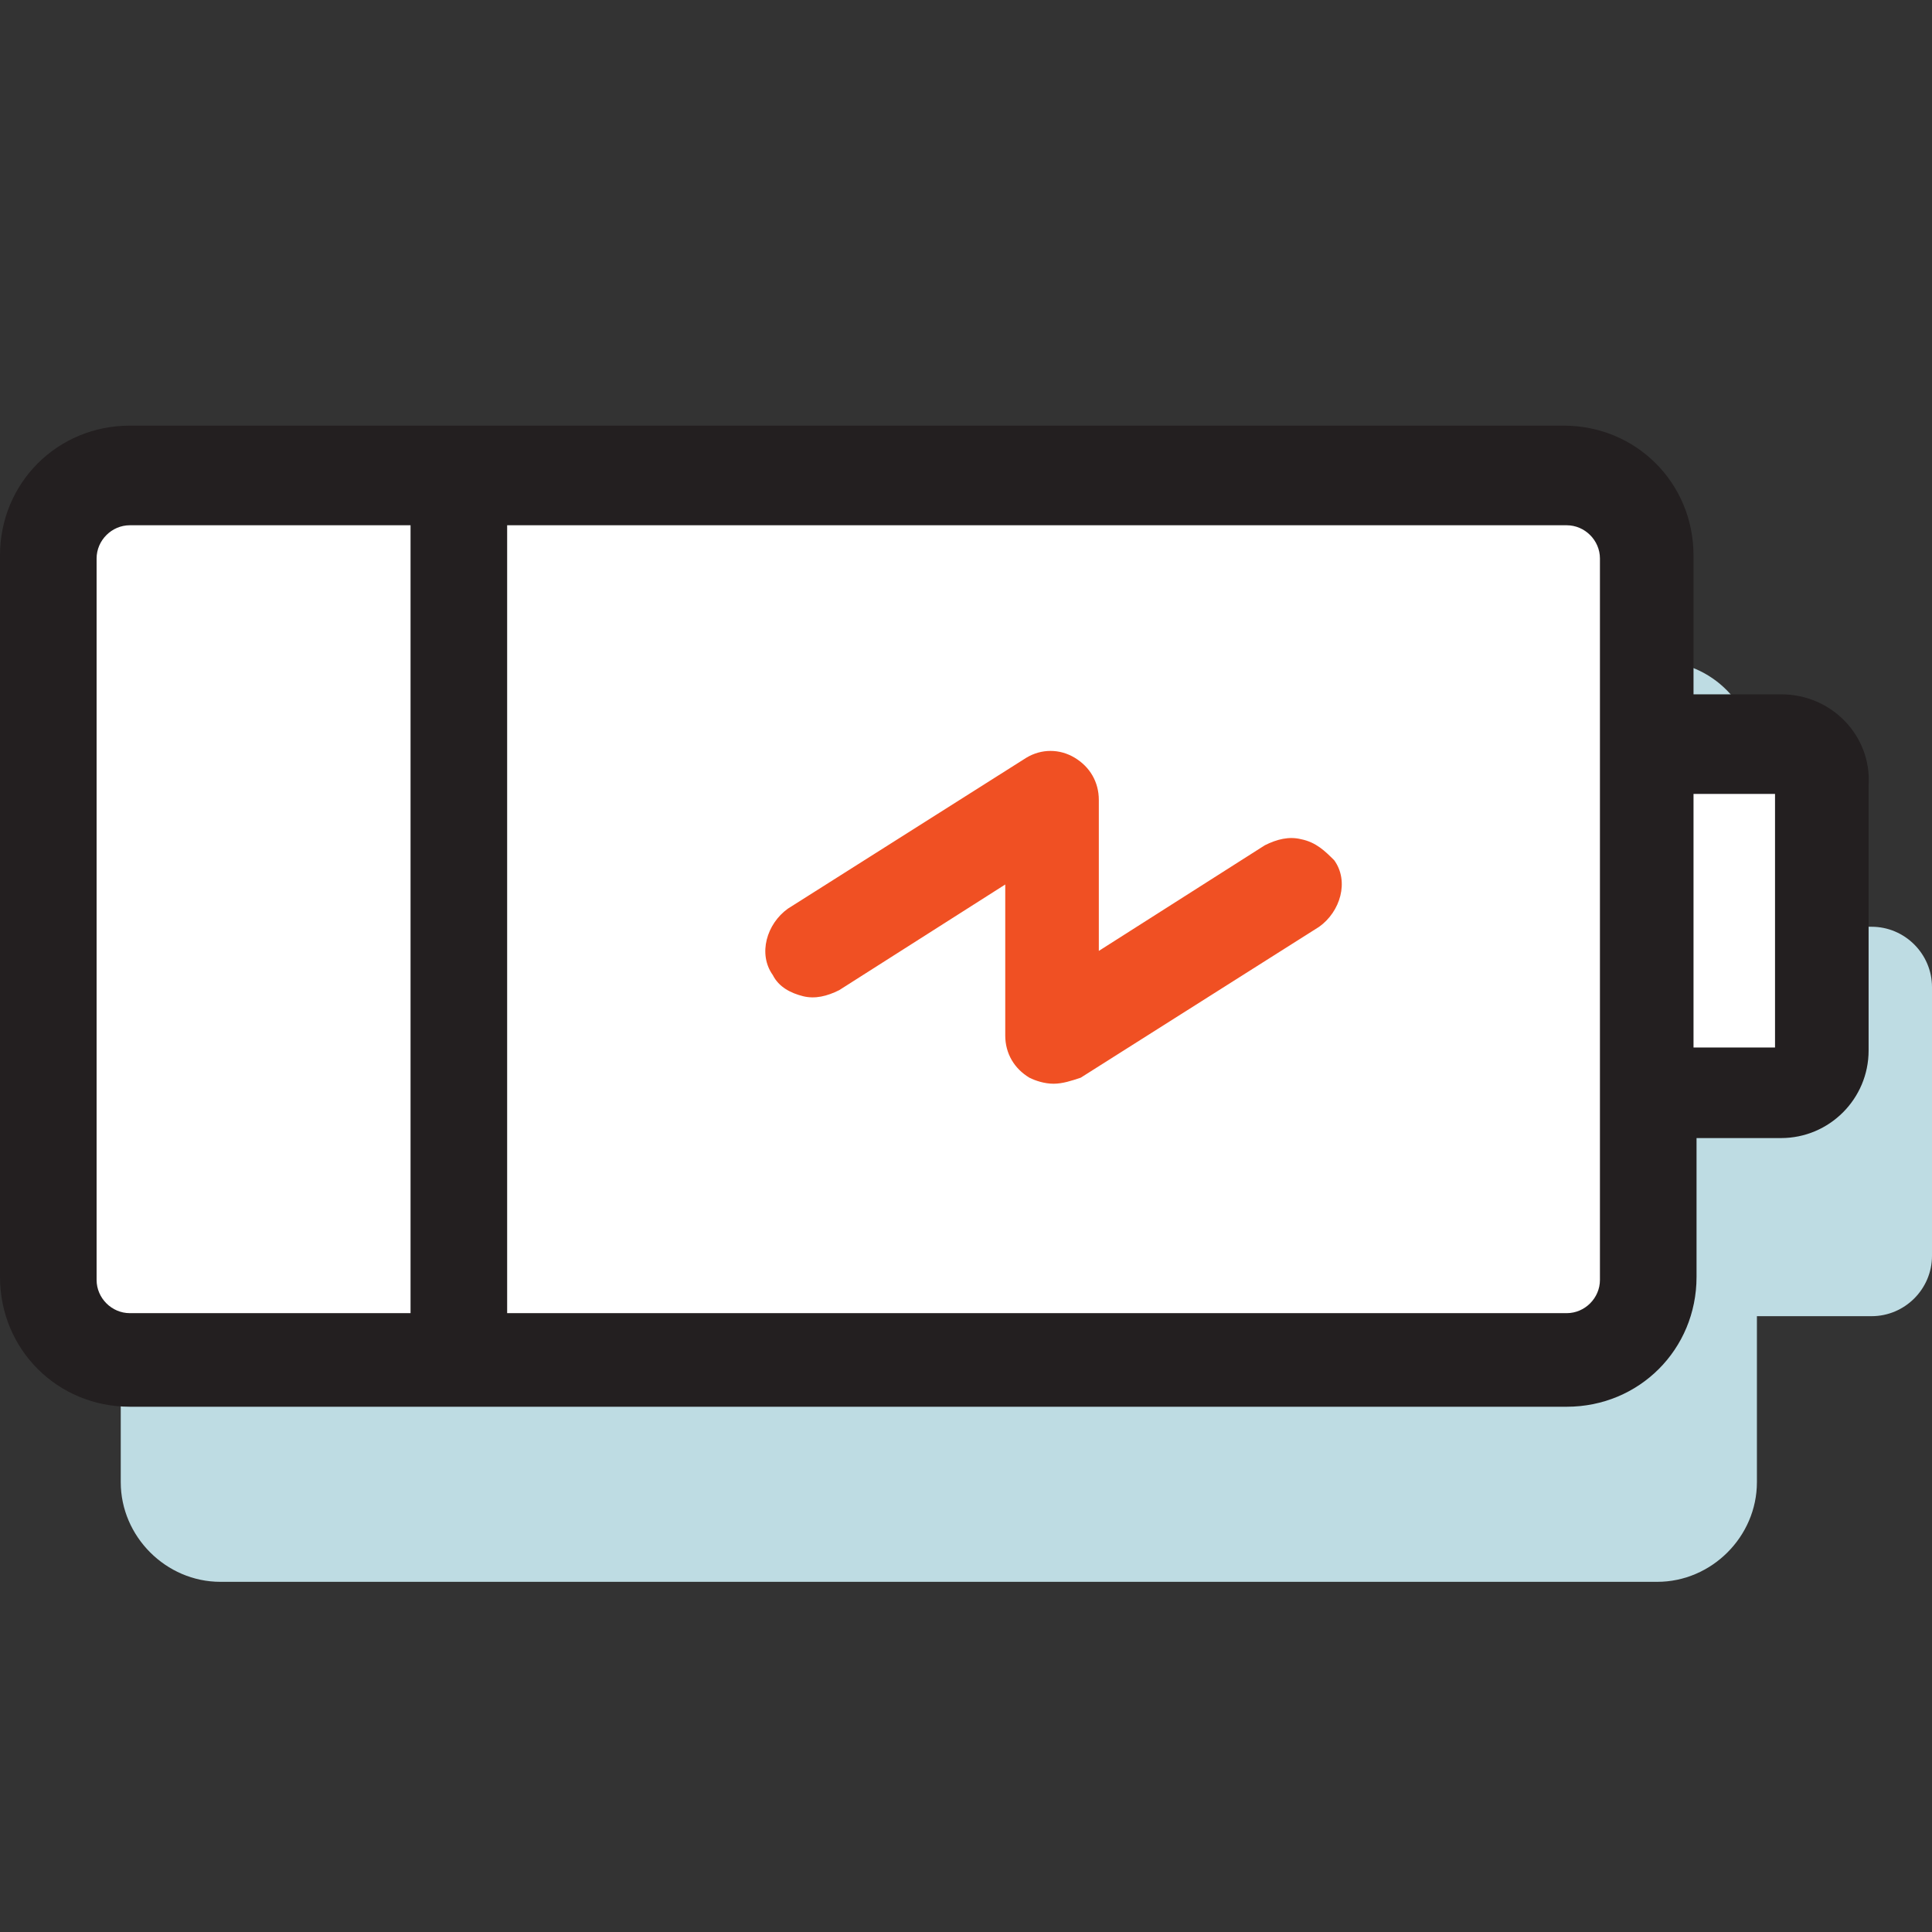
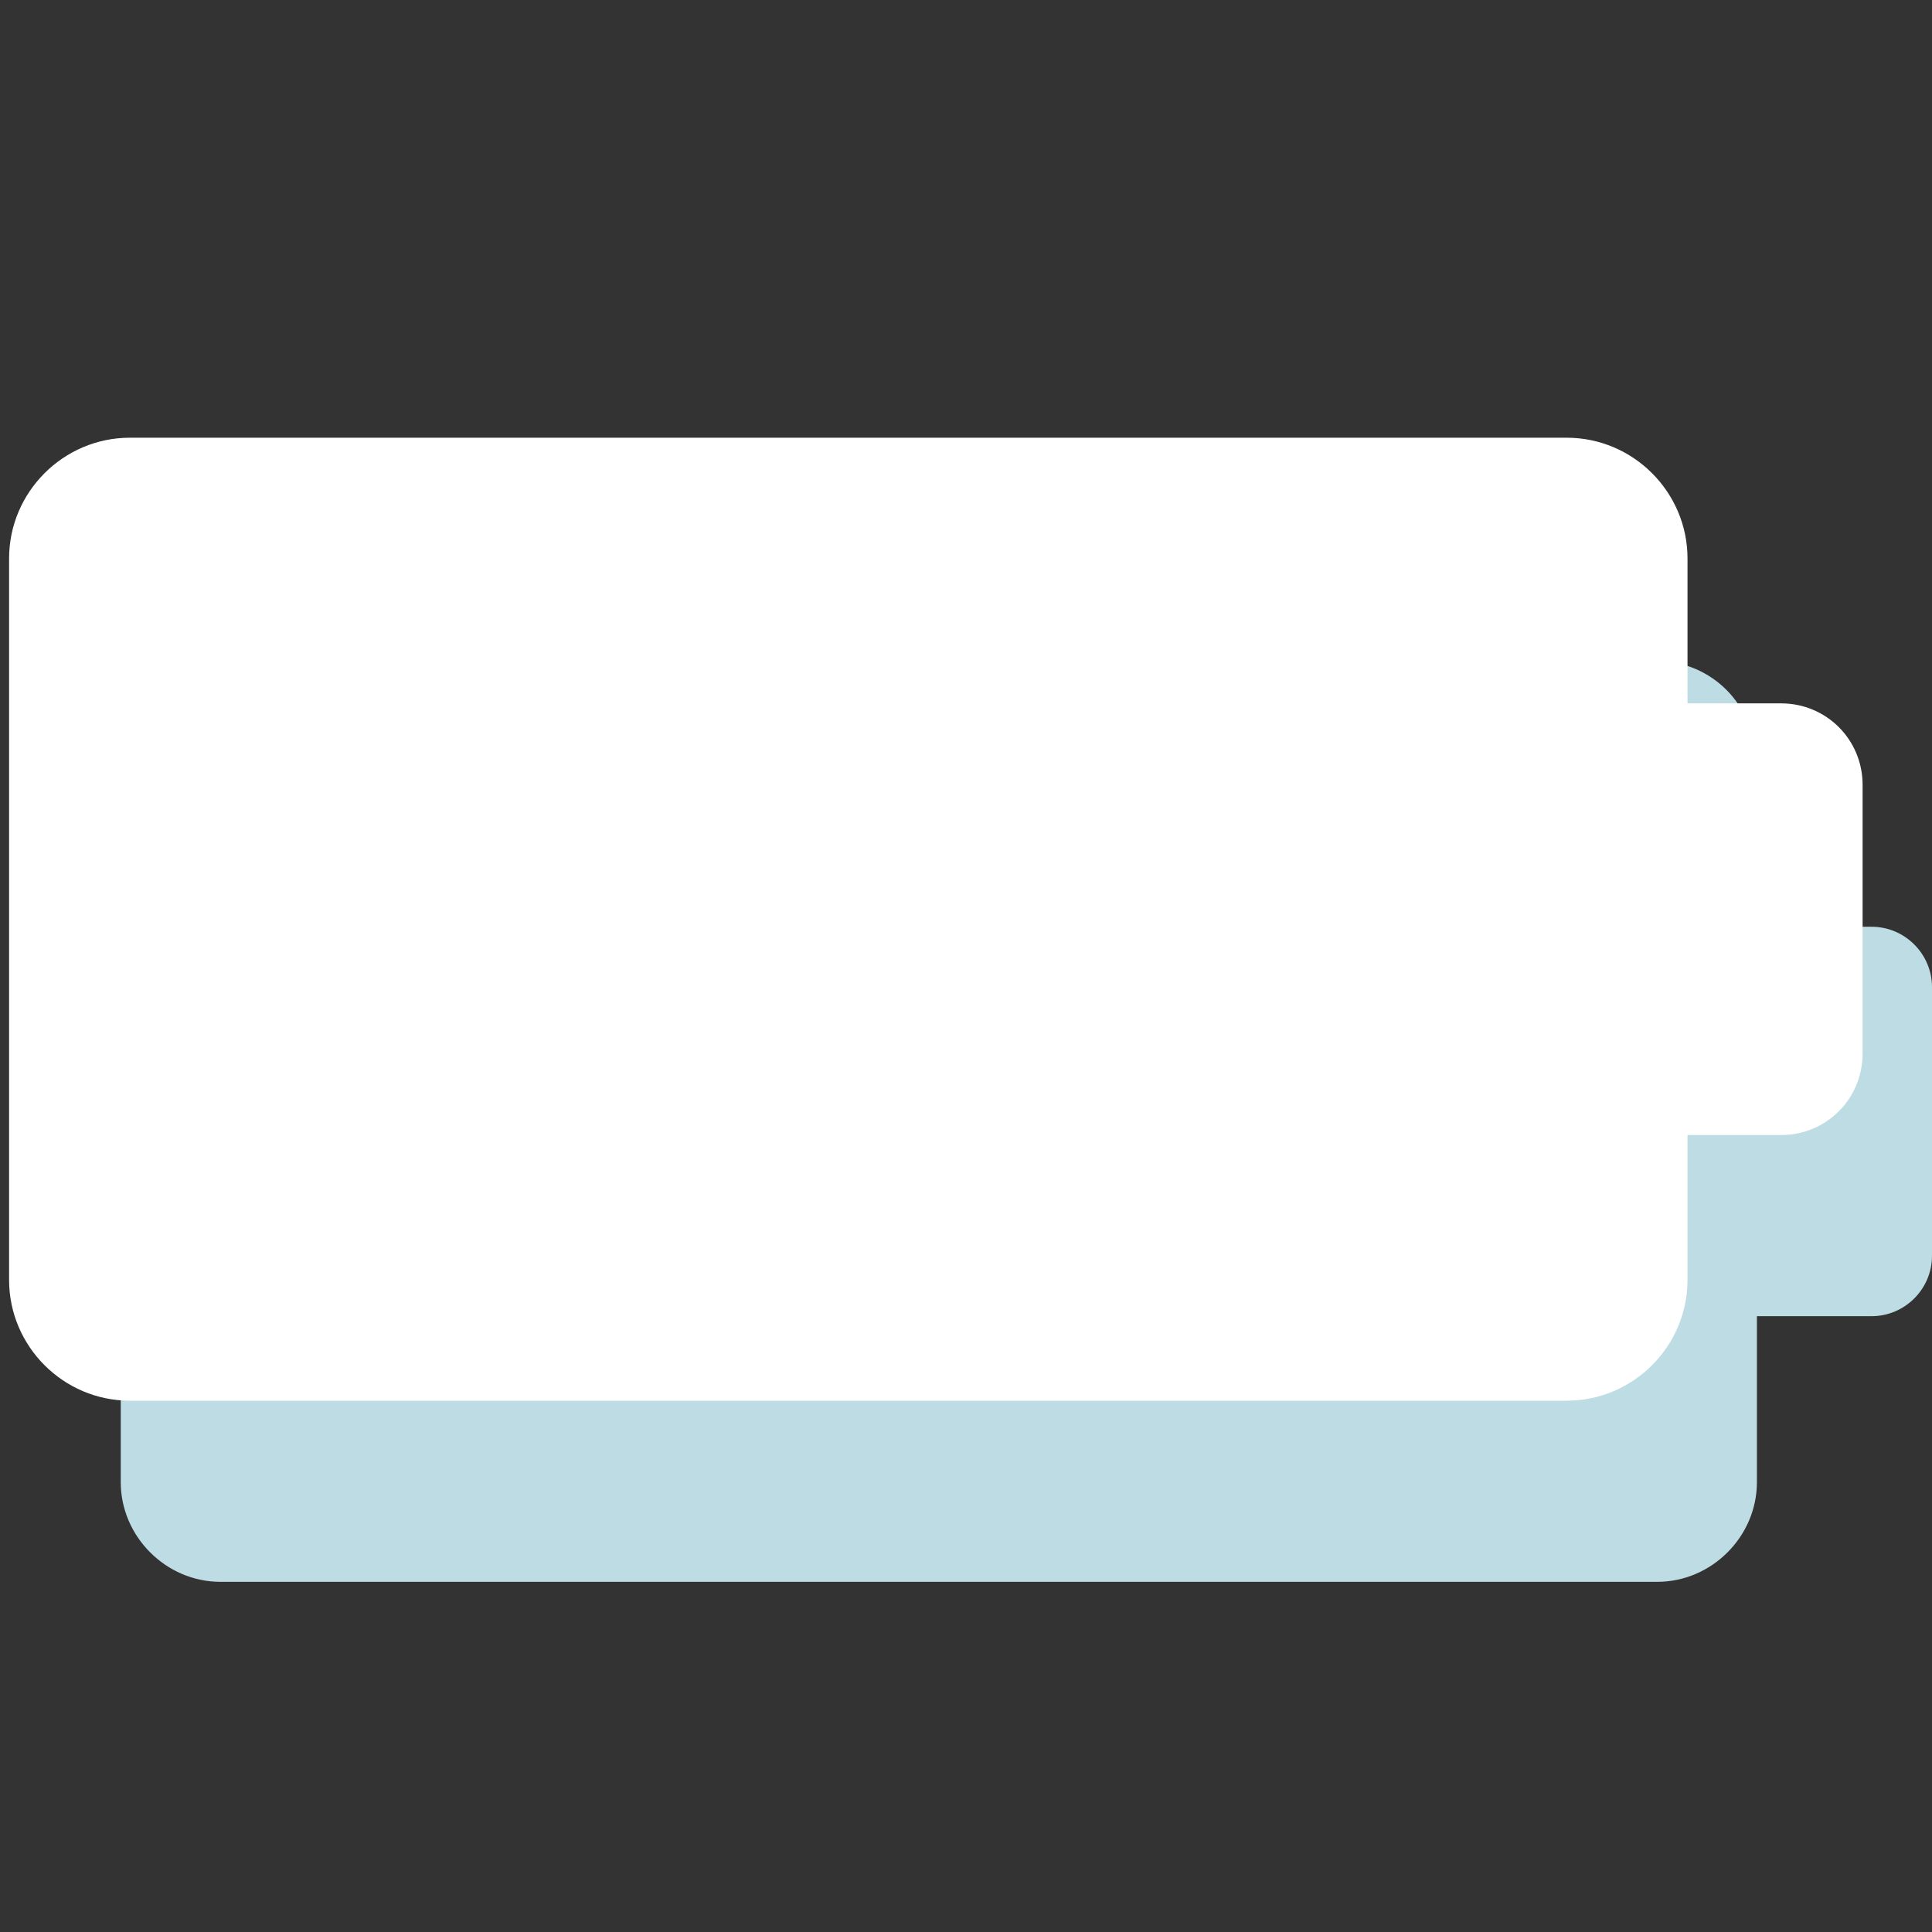
<svg xmlns="http://www.w3.org/2000/svg" width="64" height="64" viewBox="0 0 64 64" fill="none">
  <rect x="0" y="0" width="64" height="64" fill="#333333" stroke="none" />
  <path d="M54.9 21.9H7.3C5.5 21.9 4 23.4 4 25.2V49.1C4 50.9 5.5 52.4 7.3 52.4H54.9C56.7 52.4 58.2 50.9 58.2 49.1V43.6H62C63.1 43.6 64 42.7 64 41.6V32.7C64 31.6 63.1 30.7 62 30.7H58.1V25.2C58.2 23.4 56.7 21.9 54.9 21.9Z" fill="#BEDCE3" />
  <path d="M59.001 23.3H55.901V18.5C55.901 16.3 54.101 14.5 51.901 14.5H4.301C2.101 14.5 0.301 16.3 0.301 18.5V42.4C0.301 44.6 2.101 46.4 4.301 46.4H51.901C54.101 46.4 55.901 44.6 55.901 42.4V37.6H59.001C60.501 37.6 61.701 36.4 61.701 34.9V26C61.701 24.5 60.501 23.3 59.001 23.3Z" fill="white" />
-   <path d="M59 23H56.1V18.4C56.1 16 54.2 14.1 51.8 14.1H4.3C1.9 14.1 0 16 0 18.4V42.3C0 44.7 1.9 46.6 4.3 46.6H51.9C54.3 46.6 56.2 44.7 56.2 42.3V37.7H59C60.6 37.7 61.9 36.4 61.9 34.8V26C62 24.4 60.7 23 59 23ZM58.8 34.7H56.1V26.3H58.8V34.7ZM53 42.4C53 43 52.5 43.5 51.9 43.5H16.8V17.4H51.9C52.5 17.4 53 17.9 53 18.5V42.4ZM13.6 17.4V43.5H4.3C3.7 43.5 3.2 43 3.2 42.4V18.5C3.2 17.9 3.7 17.4 4.3 17.4H13.6Z" fill="#231F20" />
-   <path d="M43.1 27.8C42.7 27.7 42.3 27.8 41.9 28L36.4 31.5V26.5C36.4 25.9 36.1 25.4 35.6 25.1C35.1 24.8 34.5 24.8 34 25.1L26.1 30.1C25.4 30.6 25.1 31.6 25.6 32.3C25.8 32.7 26.2 32.9 26.6 33C27 33.1 27.4 33 27.8 32.8L33.3 29.3V34.3C33.3 34.9 33.6 35.4 34.1 35.7C34.3 35.8 34.6 35.9 34.9 35.9C35.2 35.9 35.5 35.8 35.8 35.7L43.7 30.7C44.4 30.2 44.7 29.2 44.2 28.5C43.9 28.2 43.6 27.9 43.1 27.8Z" fill="#F05023" />
</svg>